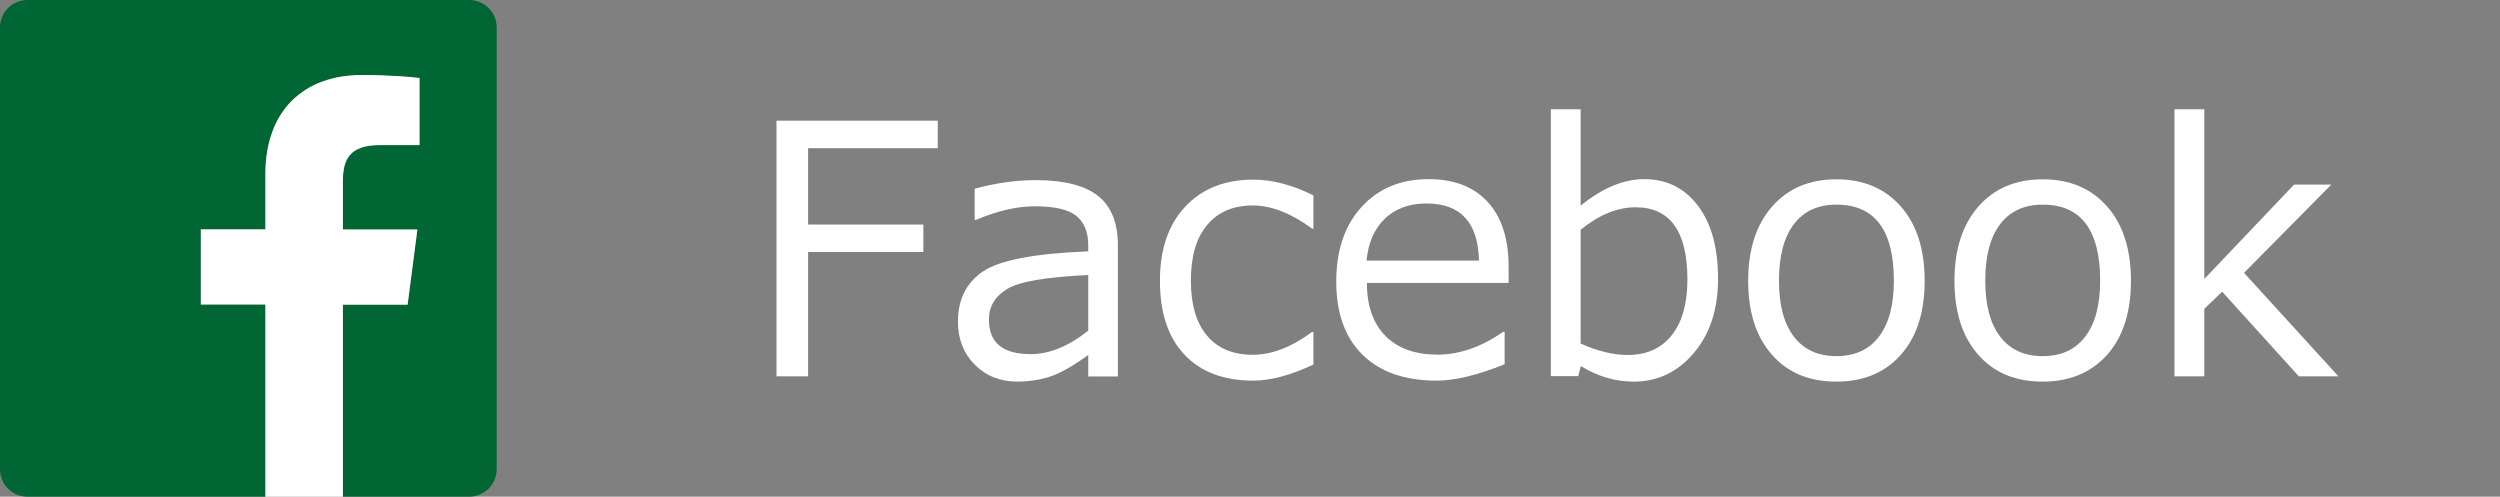
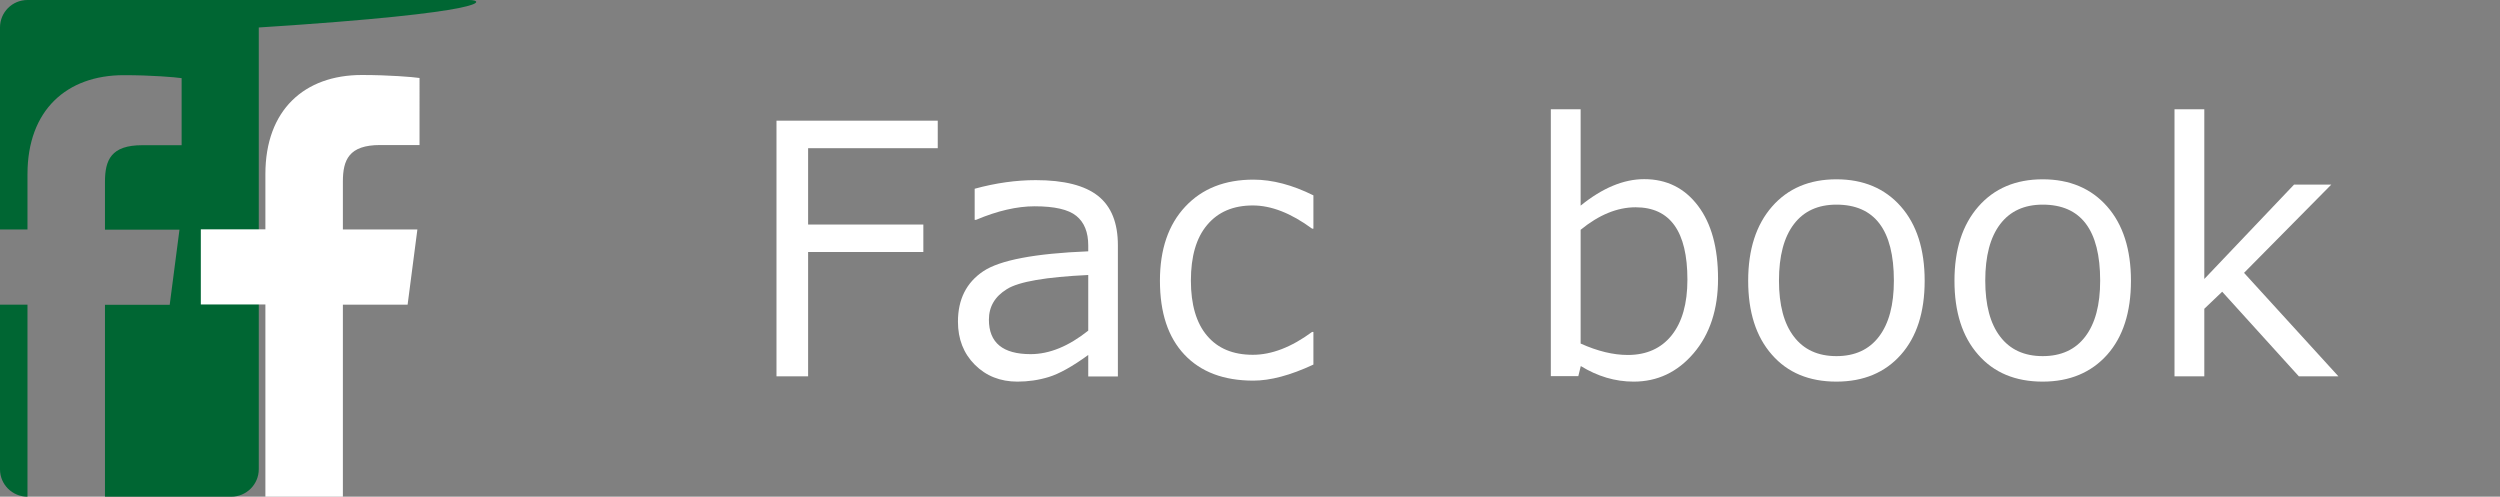
<svg xmlns="http://www.w3.org/2000/svg" version="1.1" id="レイヤー_1" x="0px" y="0px" width="151px" height="30px" viewBox="0 0 151 30" style="enable-background:new 0 0 151 30;" xml:space="preserve">
  <rect x="0" y="0" width="151" height="30" fill="#808080" stroke="none" />
  <linearGradient id="SVGID_1_" gradientUnits="userSpaceOnUse" x1="0" y1="0" x2="6.123234e-17" y2="-1">
    <stop offset="0" style="stop-color:#656565" />
    <stop offset="0.618" style="stop-color:#1B1B1B" />
    <stop offset="0.629" style="stop-color:#545454" />
    <stop offset="0.983" style="stop-color:#3E3E3E" />
  </linearGradient>
  <g>
-     <path style="fill:#006633;" d="M28.34,0H1.66C0.74,0,0,0.74,0,1.66v26.69C0,29.26,0.74,30,1.66,30h14.37V18.4h-3.9v-4.54h3.9v-3.34   c0-3.87,2.37-5.98,5.82-5.98c1.66,0,3.08,0.12,3.49,0.18v4.05l-2.38,0c-1.88,0-2.25,0.89-2.25,2.21v2.89h4.5l-0.59,4.54h-3.91V30   h7.63c0.91,0,1.66-0.74,1.66-1.66V1.66C30,0.74,29.26,0,28.34,0z" />
+     <path style="fill:#006633;" d="M28.34,0H1.66C0.74,0,0,0.74,0,1.66v26.69C0,29.26,0.74,30,1.66,30V18.4h-3.9v-4.54h3.9v-3.34   c0-3.87,2.37-5.98,5.82-5.98c1.66,0,3.08,0.12,3.49,0.18v4.05l-2.38,0c-1.88,0-2.25,0.89-2.25,2.21v2.89h4.5l-0.59,4.54h-3.91V30   h7.63c0.91,0,1.66-0.74,1.66-1.66V1.66C30,0.74,29.26,0,28.34,0z" />
    <path id="f" style="fill:#FFFFFF;" d="M20.71,30V18.4h3.91l0.59-4.54h-4.5v-2.89c0-1.31,0.36-2.21,2.25-2.21l2.38,0V4.71   c-0.41-0.06-1.84-0.18-3.49-0.18c-3.46,0-5.82,2.11-5.82,5.98v3.34h-3.9v4.54h3.9V30H20.71z" />
  </g>
  <g>
    <path style="fill:#FFFFFF;" d="M56.65,8.95h-7.84v4.61h6.96v1.66h-6.96v7.51h-1.91V7.29h9.74V8.95z" />
    <path style="fill:#FFFFFF;" d="M65.73,22.73v-1.29c-0.96,0.7-1.76,1.14-2.38,1.33c-0.62,0.19-1.25,0.28-1.9,0.28   c-1.03,0-1.89-0.34-2.57-1.02c-0.68-0.68-1.02-1.55-1.02-2.6c0-1.35,0.51-2.36,1.52-3.04c1.01-0.68,3.13-1.08,6.35-1.21v-0.35   c0-0.81-0.24-1.4-0.72-1.79c-0.48-0.39-1.32-0.58-2.52-0.58c-1.06,0-2.24,0.27-3.54,0.82h-0.08V11.4c1.28-0.35,2.51-0.52,3.69-0.52   c1.71,0,2.97,0.32,3.77,0.96c0.8,0.64,1.19,1.63,1.19,2.98v7.92H65.73z M65.73,19.97v-3.36c-2.55,0.12-4.19,0.4-4.91,0.85   c-0.73,0.45-1.09,1.06-1.09,1.85c0,1.39,0.84,2.08,2.52,2.08C63.39,21.39,64.55,20.91,65.73,19.97z" />
    <path style="fill:#FFFFFF;" d="M79.33,22.02c-1.39,0.65-2.6,0.97-3.63,0.97c-1.78,0-3.17-0.52-4.16-1.57c-0.99-1.05-1.48-2.53-1.48-4.47   c0-1.89,0.51-3.38,1.53-4.47c1.02-1.09,2.39-1.63,4.12-1.63c1.14,0,2.35,0.32,3.62,0.95v2.01h-0.08c-1.28-0.94-2.47-1.4-3.58-1.4   c-1.18,0-2.1,0.39-2.76,1.18c-0.66,0.78-0.98,1.91-0.98,3.36s0.33,2.57,0.98,3.33c0.65,0.77,1.57,1.15,2.76,1.15   c1.14,0,2.33-0.46,3.58-1.38h0.08V22.02z" />
-     <path style="fill:#FFFFFF;" d="M86.78,22.99c-1.93,0-3.42-0.52-4.48-1.56c-1.06-1.04-1.59-2.52-1.59-4.42c0-1.89,0.51-3.4,1.53-4.51   c1.02-1.12,2.37-1.68,4.05-1.68c1.53,0,2.72,0.46,3.56,1.37s1.27,2.22,1.27,3.91v0.99h-8.56c0,1.39,0.38,2.46,1.13,3.21   c0.75,0.75,1.8,1.12,3.13,1.12c1.33,0,2.65-0.46,3.98-1.38h0.08v1.96C89.22,22.67,87.86,22.99,86.78,22.99z M82.54,15.74h6.79   c-0.05-2.3-1.11-3.45-3.17-3.45c-1.04,0-1.88,0.31-2.52,0.92C83.01,13.82,82.64,14.67,82.54,15.74z" />
    <path style="fill:#FFFFFF;" d="M95.48,22.11l-0.15,0.61h-1.66V6.6h1.8v5.82c1.32-1.07,2.6-1.6,3.84-1.6c1.36,0,2.44,0.54,3.25,1.61   c0.81,1.07,1.21,2.54,1.21,4.41c0,1.84-0.49,3.34-1.47,4.49c-0.98,1.15-2.19,1.72-3.63,1.72C97.55,23.05,96.49,22.73,95.48,22.11z    M95.47,13.88v6.87c1.02,0.46,1.97,0.69,2.85,0.69c1.13,0,2.02-0.4,2.65-1.19s0.95-1.91,0.95-3.36c0-2.91-1.04-4.37-3.13-4.37   C97.68,12.52,96.57,12.98,95.47,13.88z" />
    <path style="fill:#FFFFFF;" d="M110.92,23.05c-1.65,0-2.95-0.54-3.9-1.63c-0.96-1.09-1.43-2.58-1.43-4.46c0-1.89,0.48-3.38,1.44-4.48   c0.96-1.1,2.26-1.65,3.89-1.65c1.63,0,2.93,0.55,3.89,1.64c0.96,1.09,1.44,2.59,1.44,4.49s-0.48,3.39-1.44,4.47   C113.86,22.5,112.56,23.05,110.92,23.05z M110.92,12.36c-1.11,0-1.97,0.39-2.57,1.18c-0.6,0.79-0.9,1.92-0.9,3.41   c0,1.47,0.3,2.6,0.9,3.38c0.6,0.79,1.46,1.18,2.57,1.18c1.11,0,1.97-0.39,2.57-1.18c0.6-0.79,0.9-1.91,0.9-3.38   C114.39,13.89,113.23,12.36,110.92,12.36z" />
    <path style="fill:#FFFFFF;" d="M123.38,23.05c-1.65,0-2.95-0.54-3.9-1.63c-0.96-1.09-1.43-2.58-1.43-4.46c0-1.89,0.48-3.38,1.44-4.48   c0.96-1.1,2.26-1.65,3.89-1.65c1.63,0,2.93,0.55,3.89,1.64c0.96,1.09,1.44,2.59,1.44,4.49s-0.48,3.39-1.44,4.47   C126.31,22.5,125.01,23.05,123.38,23.05z M123.38,12.36c-1.11,0-1.97,0.39-2.57,1.18c-0.6,0.79-0.9,1.92-0.9,3.41   c0,1.47,0.3,2.6,0.9,3.38c0.6,0.79,1.46,1.18,2.57,1.18c1.11,0,1.97-0.39,2.57-1.18c0.6-0.79,0.9-1.91,0.9-3.38   C126.85,13.89,125.69,12.36,123.38,12.36z" />
    <path style="fill:#FFFFFF;" d="M141.24,22.73h-2.39l-4.63-5.11l-1.08,1.03v4.08h-1.8V6.6h1.8v10.25l5.42-5.7h2.25l-5.27,5.33L141.24,22.73z   " />
  </g>
</svg>